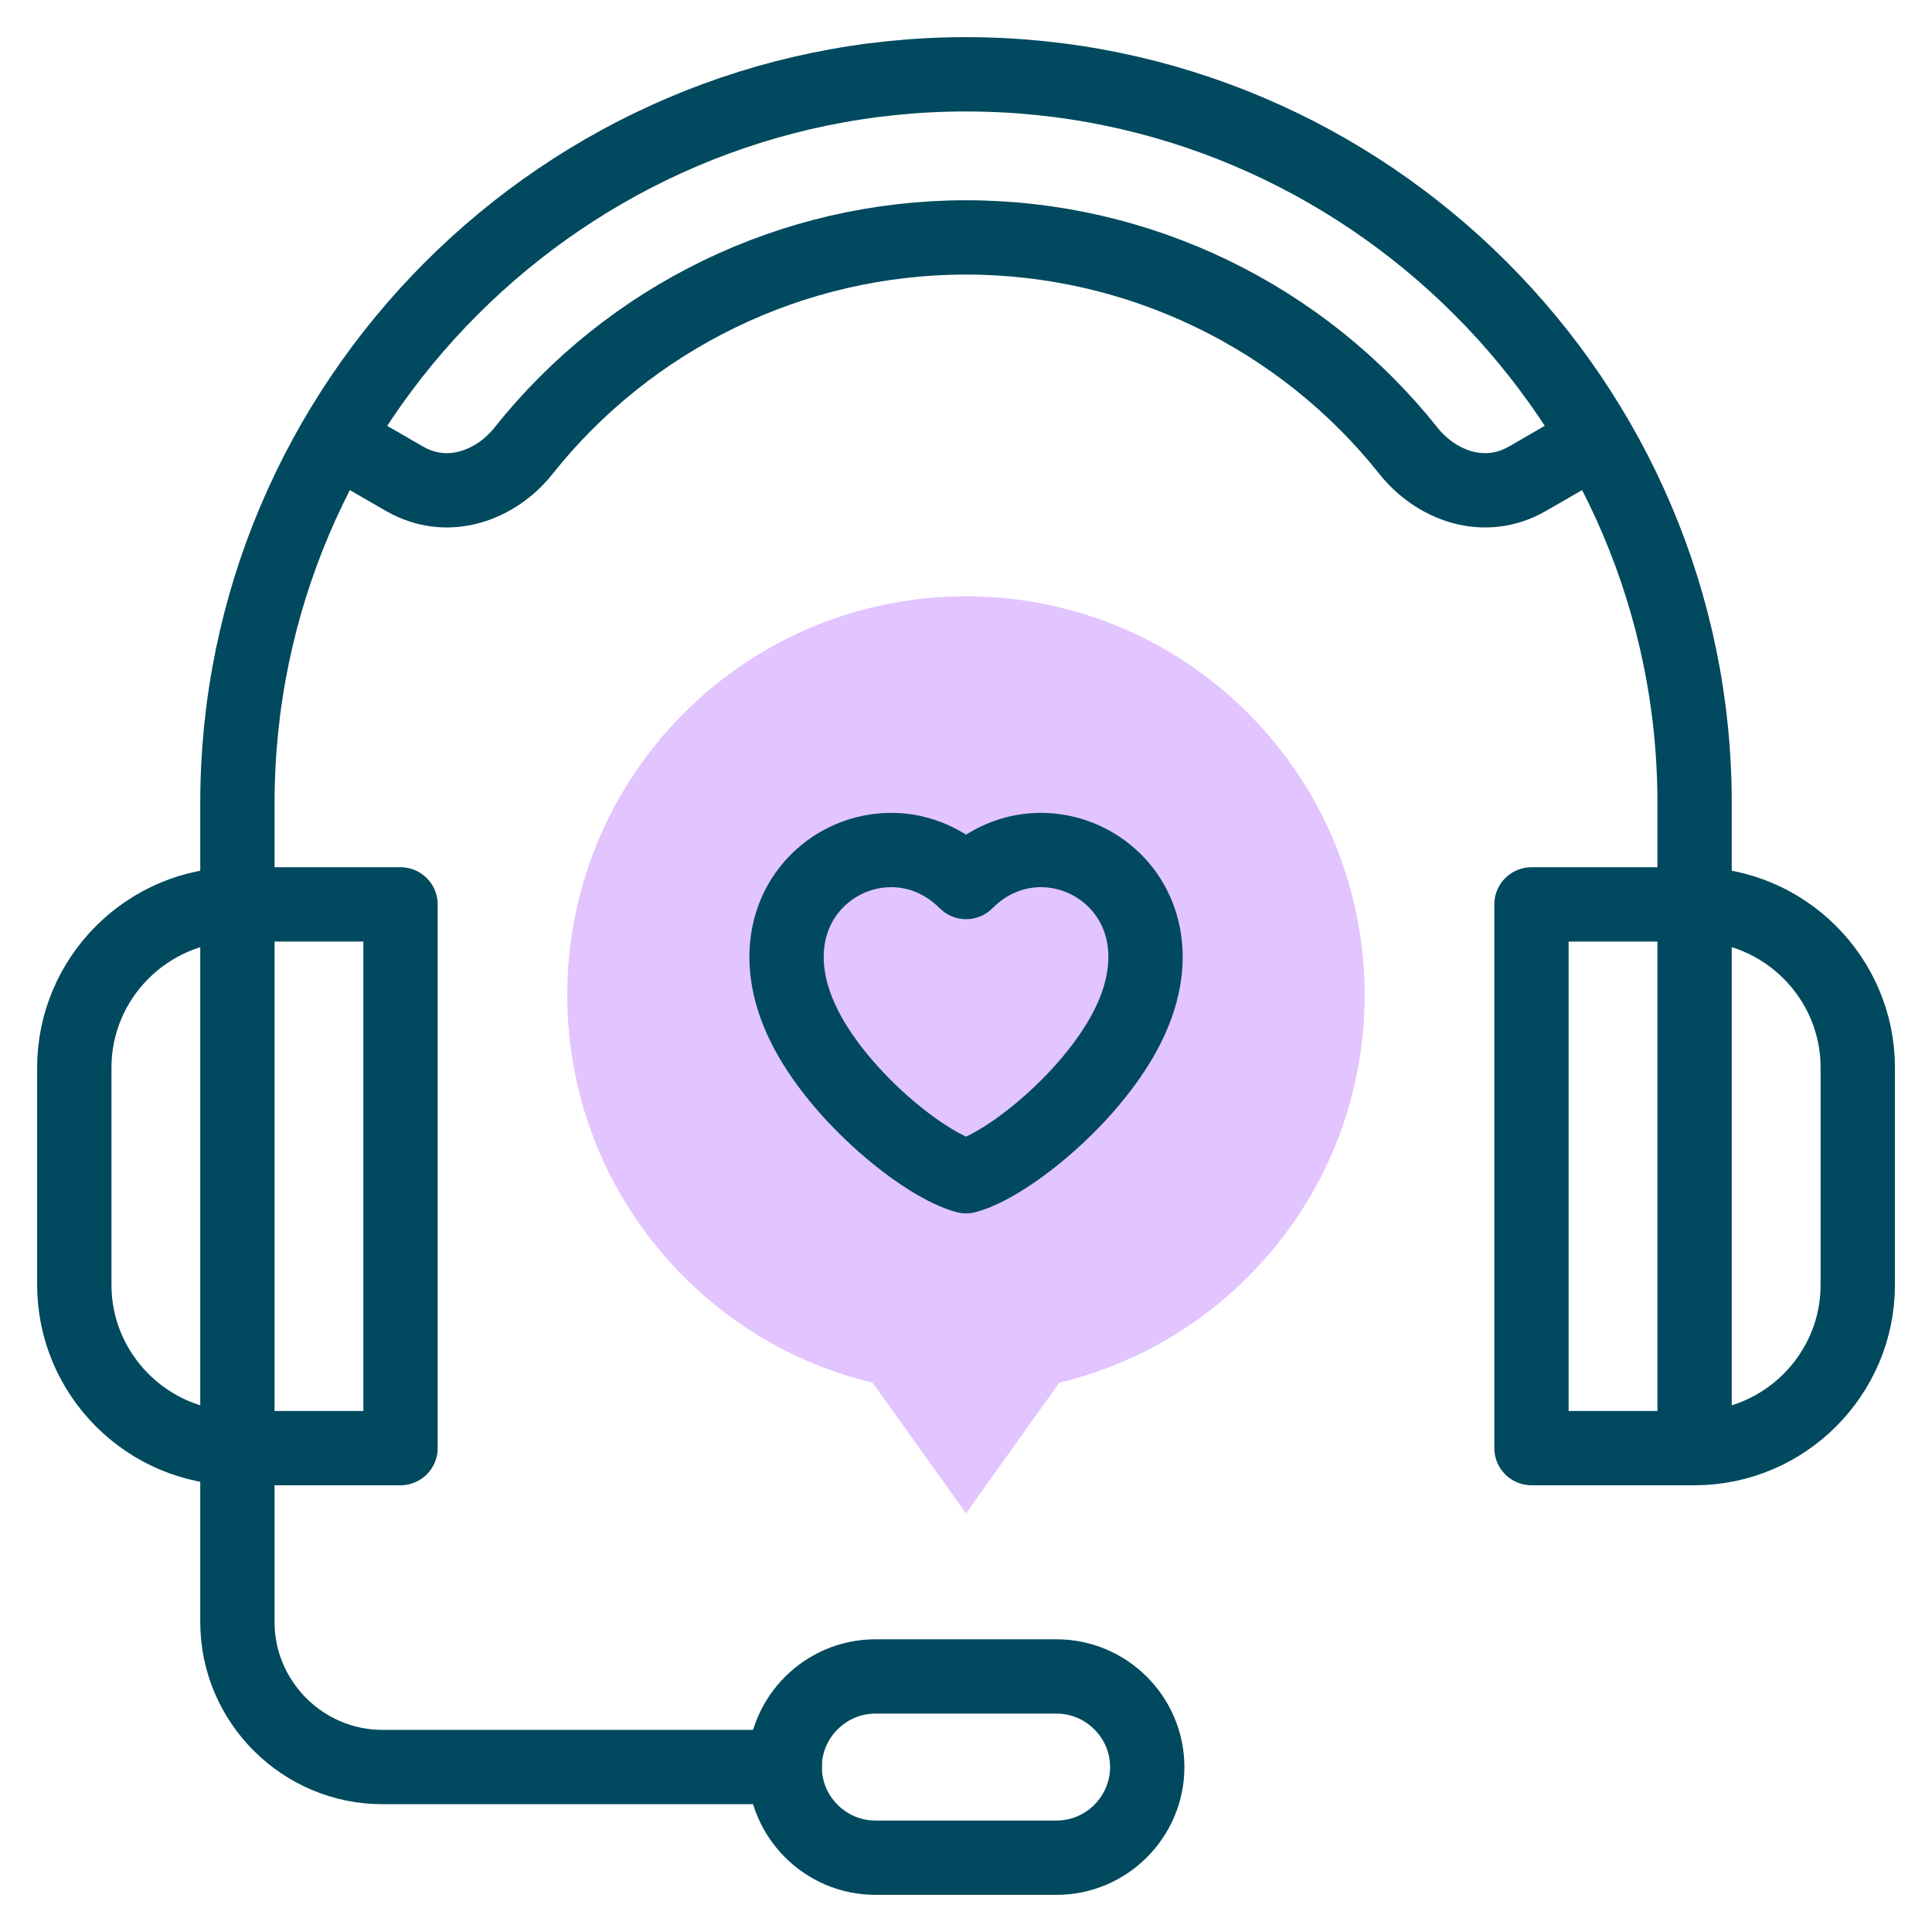
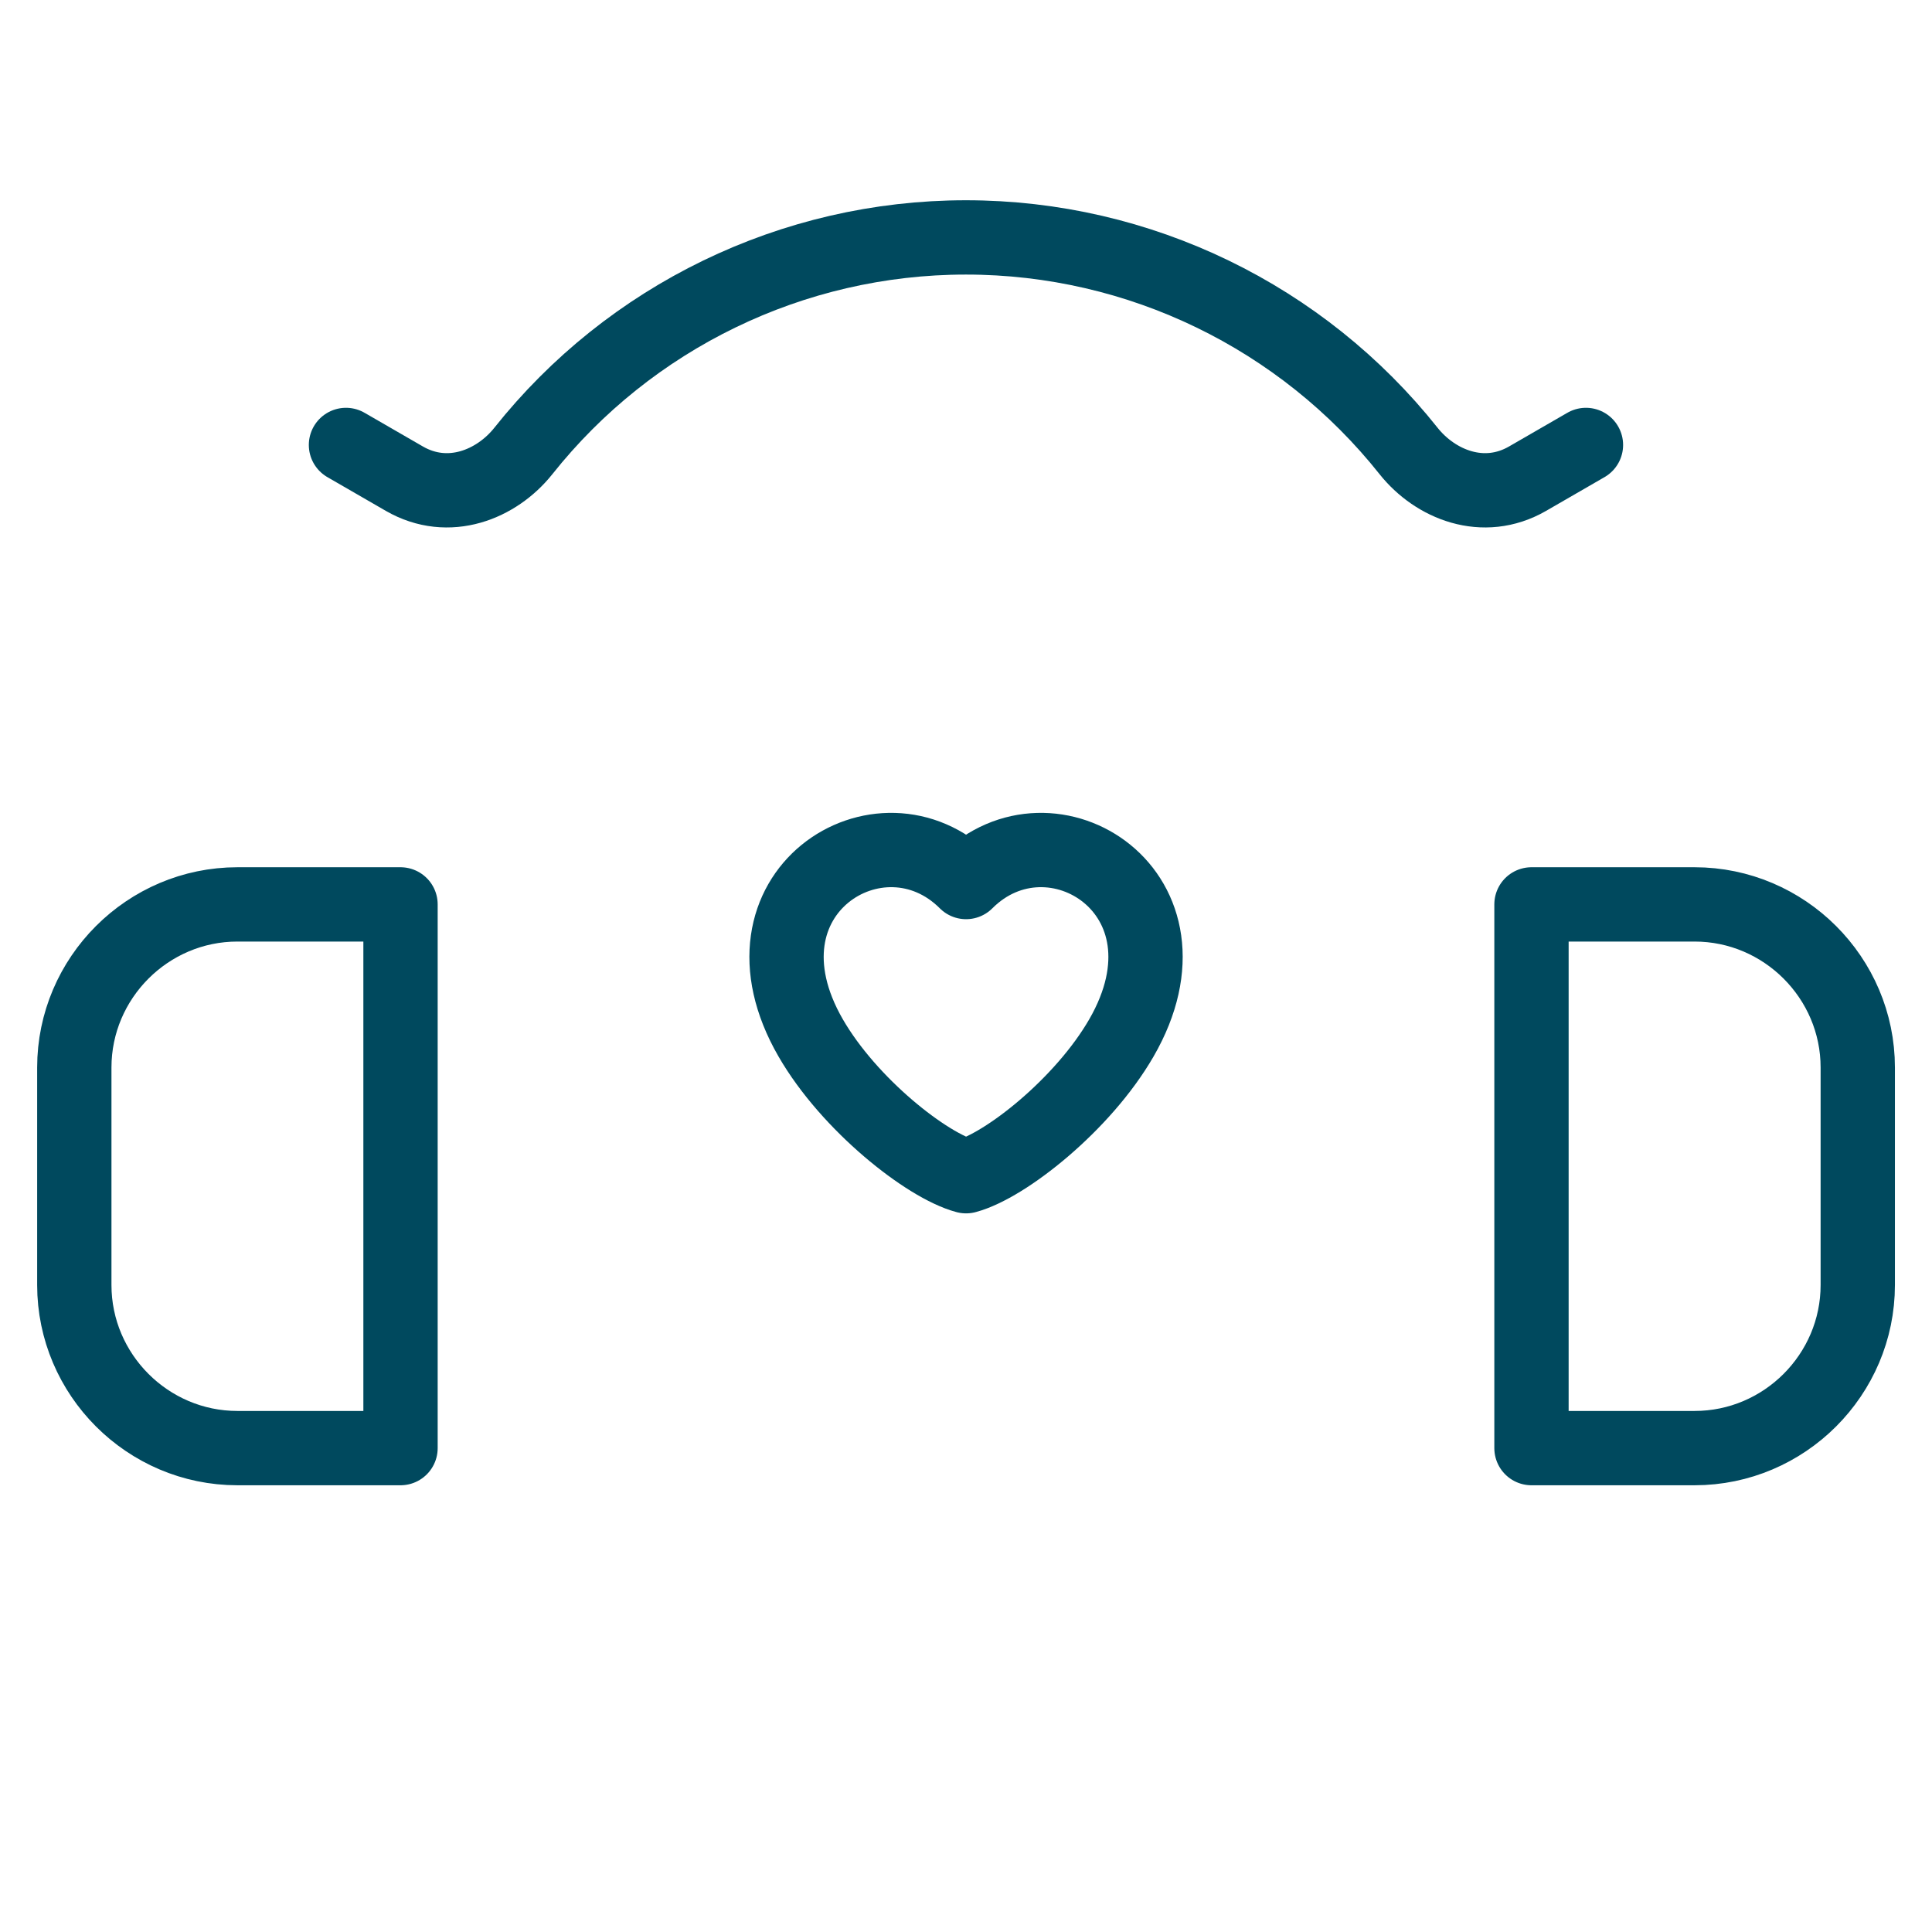
<svg xmlns="http://www.w3.org/2000/svg" width="26" height="26" viewBox="0 0 26 26" fill="none">
-   <path fill-rule="evenodd" clip-rule="evenodd" d="M9.205 9.596C11.301 7.501 14.698 7.501 16.794 9.596C18.889 11.692 18.889 15.089 16.794 17.184C16.068 17.91 15.186 18.385 14.255 18.608L13 20.366L11.743 18.608C10.813 18.385 9.931 17.91 9.205 17.184C7.11 15.089 7.11 11.692 9.205 9.596Z" fill="#E2C4FF" />
  <path fill-rule="evenodd" clip-rule="evenodd" d="M3.195 12.171H5.39V19.488H3.195C1.988 19.488 1 18.5 1 17.293V14.366C1 13.159 1.988 12.171 3.195 12.171Z" stroke="#00495E" stroke-miterlimit="22.926" stroke-linecap="round" stroke-linejoin="round" />
  <path fill-rule="evenodd" clip-rule="evenodd" d="M22.805 12.171H20.61V19.488H22.805C24.013 19.488 25.001 18.5 25.001 17.293V14.366C25.001 13.159 24.013 12.171 22.805 12.171Z" stroke="#00495E" stroke-miterlimit="22.926" stroke-linecap="round" stroke-linejoin="round" />
-   <path d="M22.805 19.244V10.805C22.805 5.412 18.393 1 13 1C7.607 1 3.195 5.412 3.195 10.805V21.829C3.195 22.902 4.073 23.78 5.147 23.78H10.561" stroke="#00495E" stroke-miterlimit="22.926" stroke-linecap="round" stroke-linejoin="round" />
-   <path fill-rule="evenodd" clip-rule="evenodd" d="M11.78 25H14.219C14.89 25 15.439 24.451 15.439 23.78C15.439 23.11 14.89 22.561 14.219 22.561H11.78C11.109 22.561 10.56 23.11 10.56 23.78C10.56 24.451 11.109 25 11.78 25Z" stroke="#00495E" stroke-miterlimit="22.926" stroke-linecap="round" stroke-linejoin="round" />
  <path d="M4.656 5.988C4.948 6.156 5.151 6.273 5.442 6.442C6.037 6.785 6.684 6.52 7.043 6.069C8.473 4.269 10.66 3.195 12.999 3.195C15.339 3.195 17.526 4.269 18.956 6.069C19.315 6.52 19.962 6.785 20.557 6.442C20.848 6.273 21.051 6.156 21.343 5.988" stroke="#00495E" stroke-miterlimit="22.926" stroke-linecap="round" stroke-linejoin="round" />
  <path fill-rule="evenodd" clip-rule="evenodd" d="M15.091 13.968C16.217 12.018 14.147 10.723 13.001 11.87C11.854 10.723 9.784 12.018 10.91 13.968C11.428 14.865 12.473 15.688 13.001 15.829C13.529 15.688 14.573 14.865 15.091 13.968Z" stroke="#00495E" stroke-miterlimit="22.926" stroke-linecap="round" stroke-linejoin="round" />
</svg>